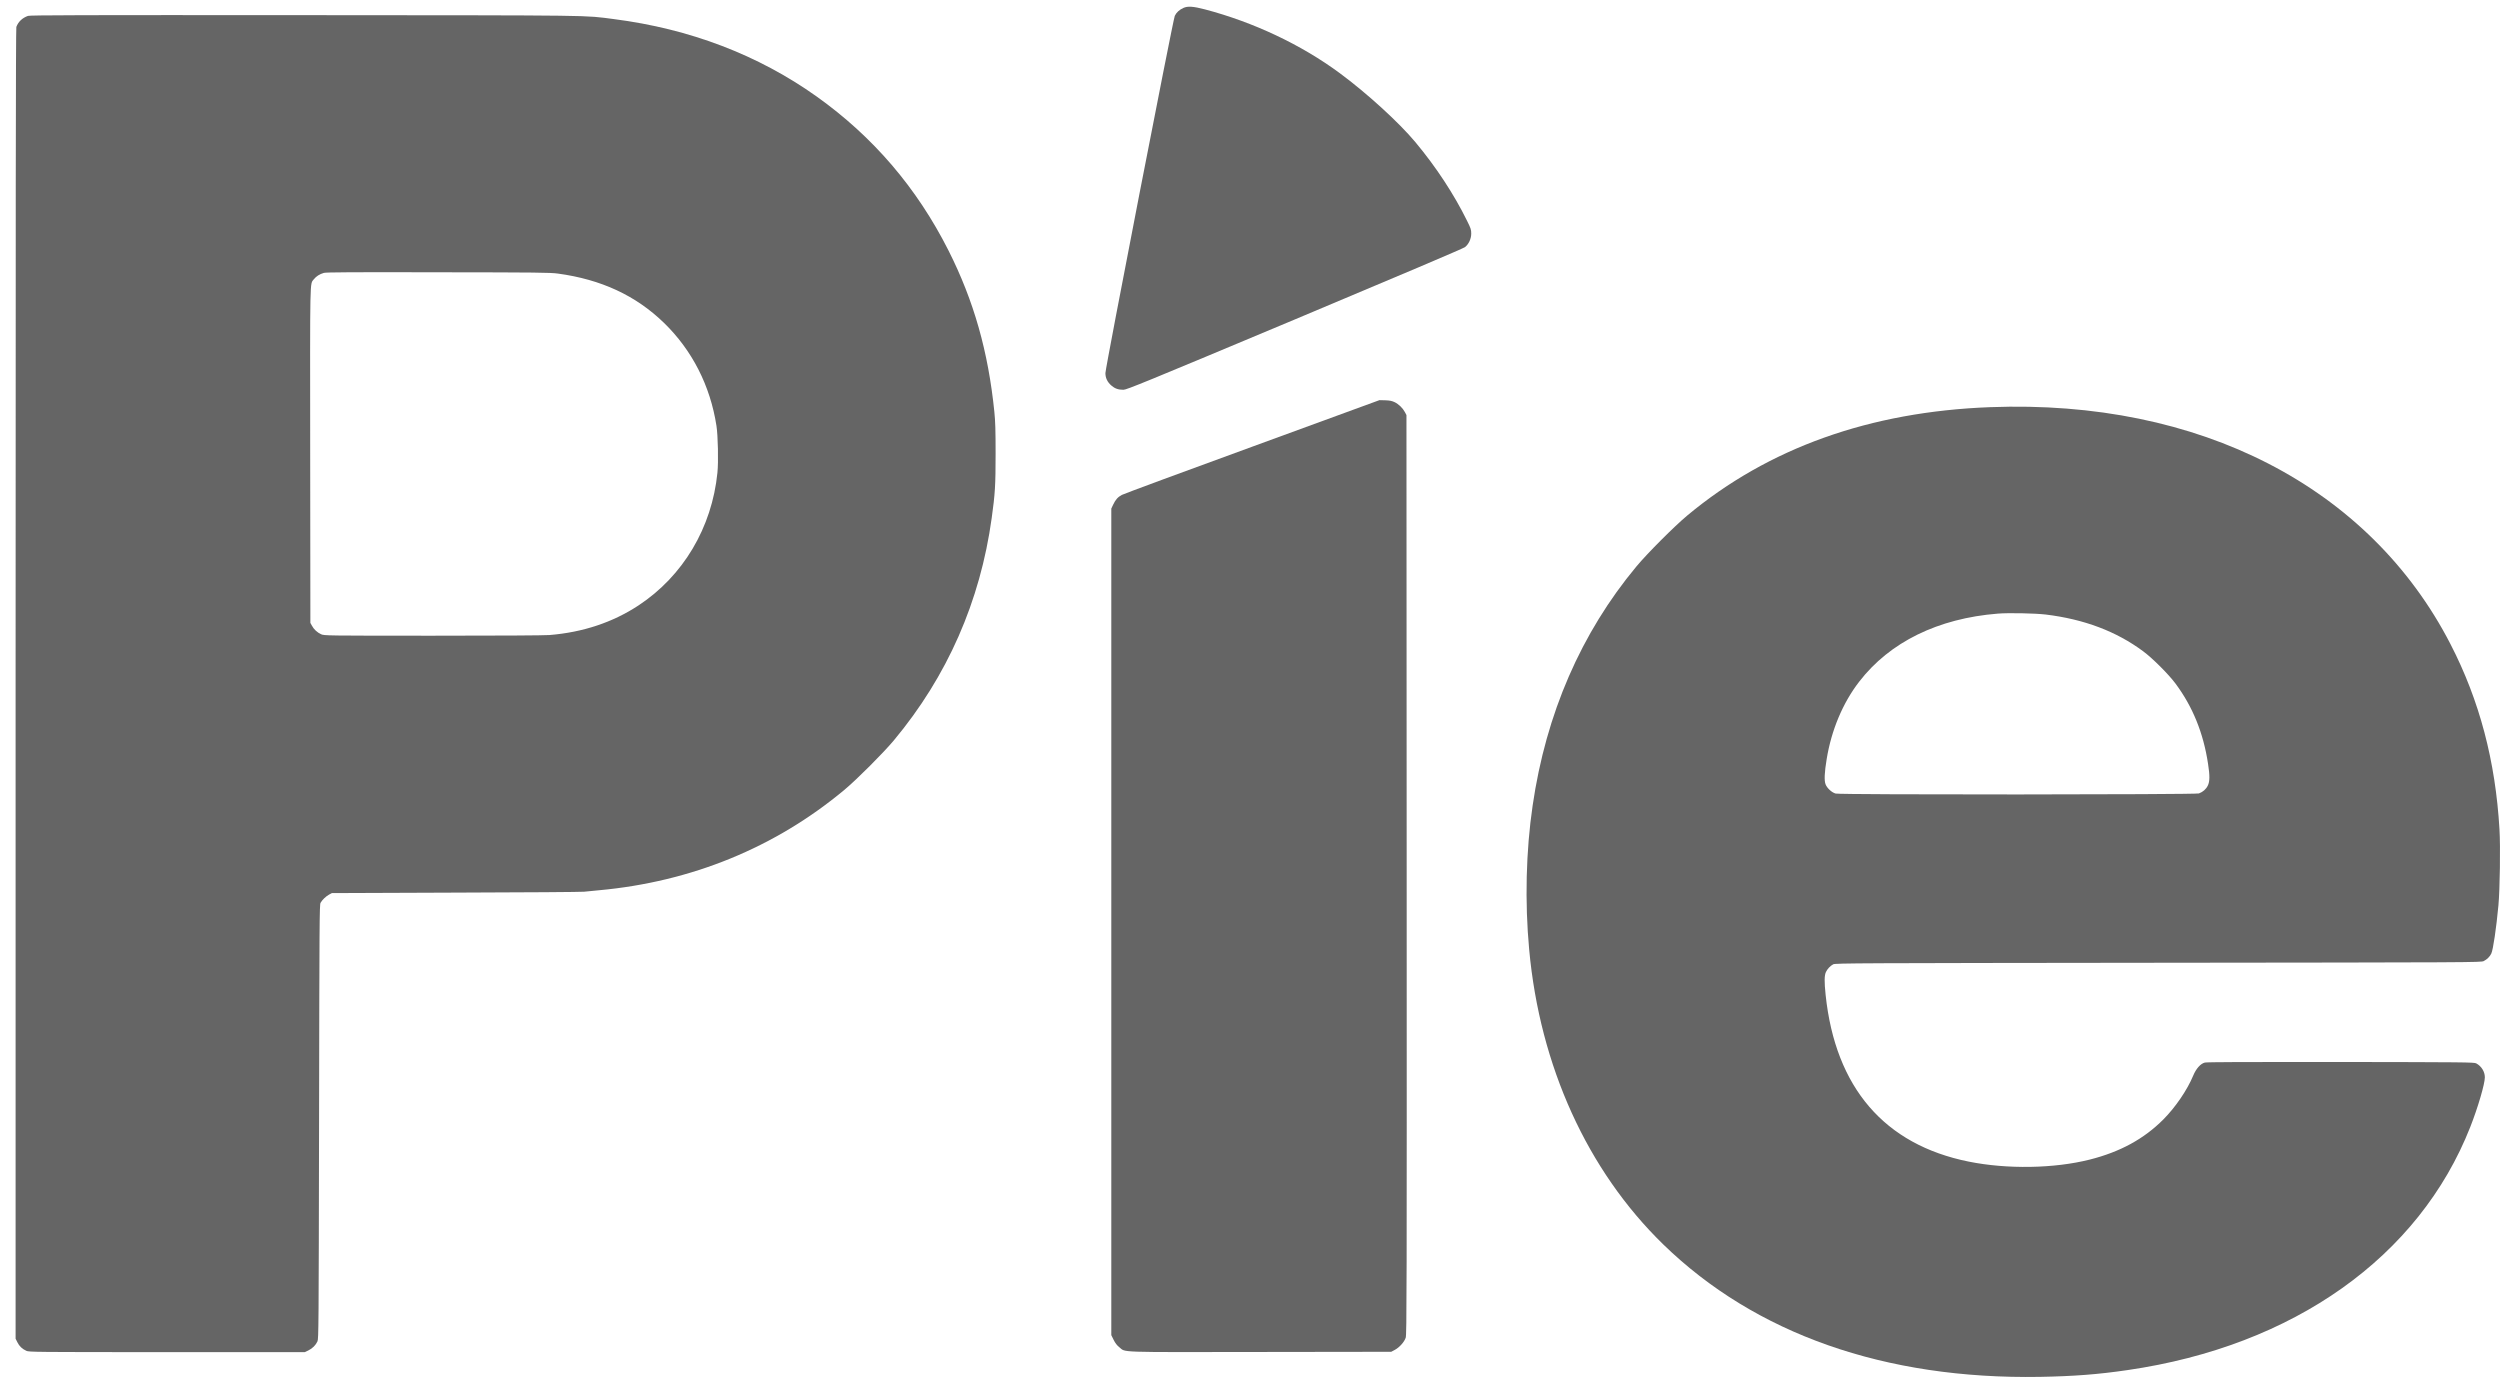
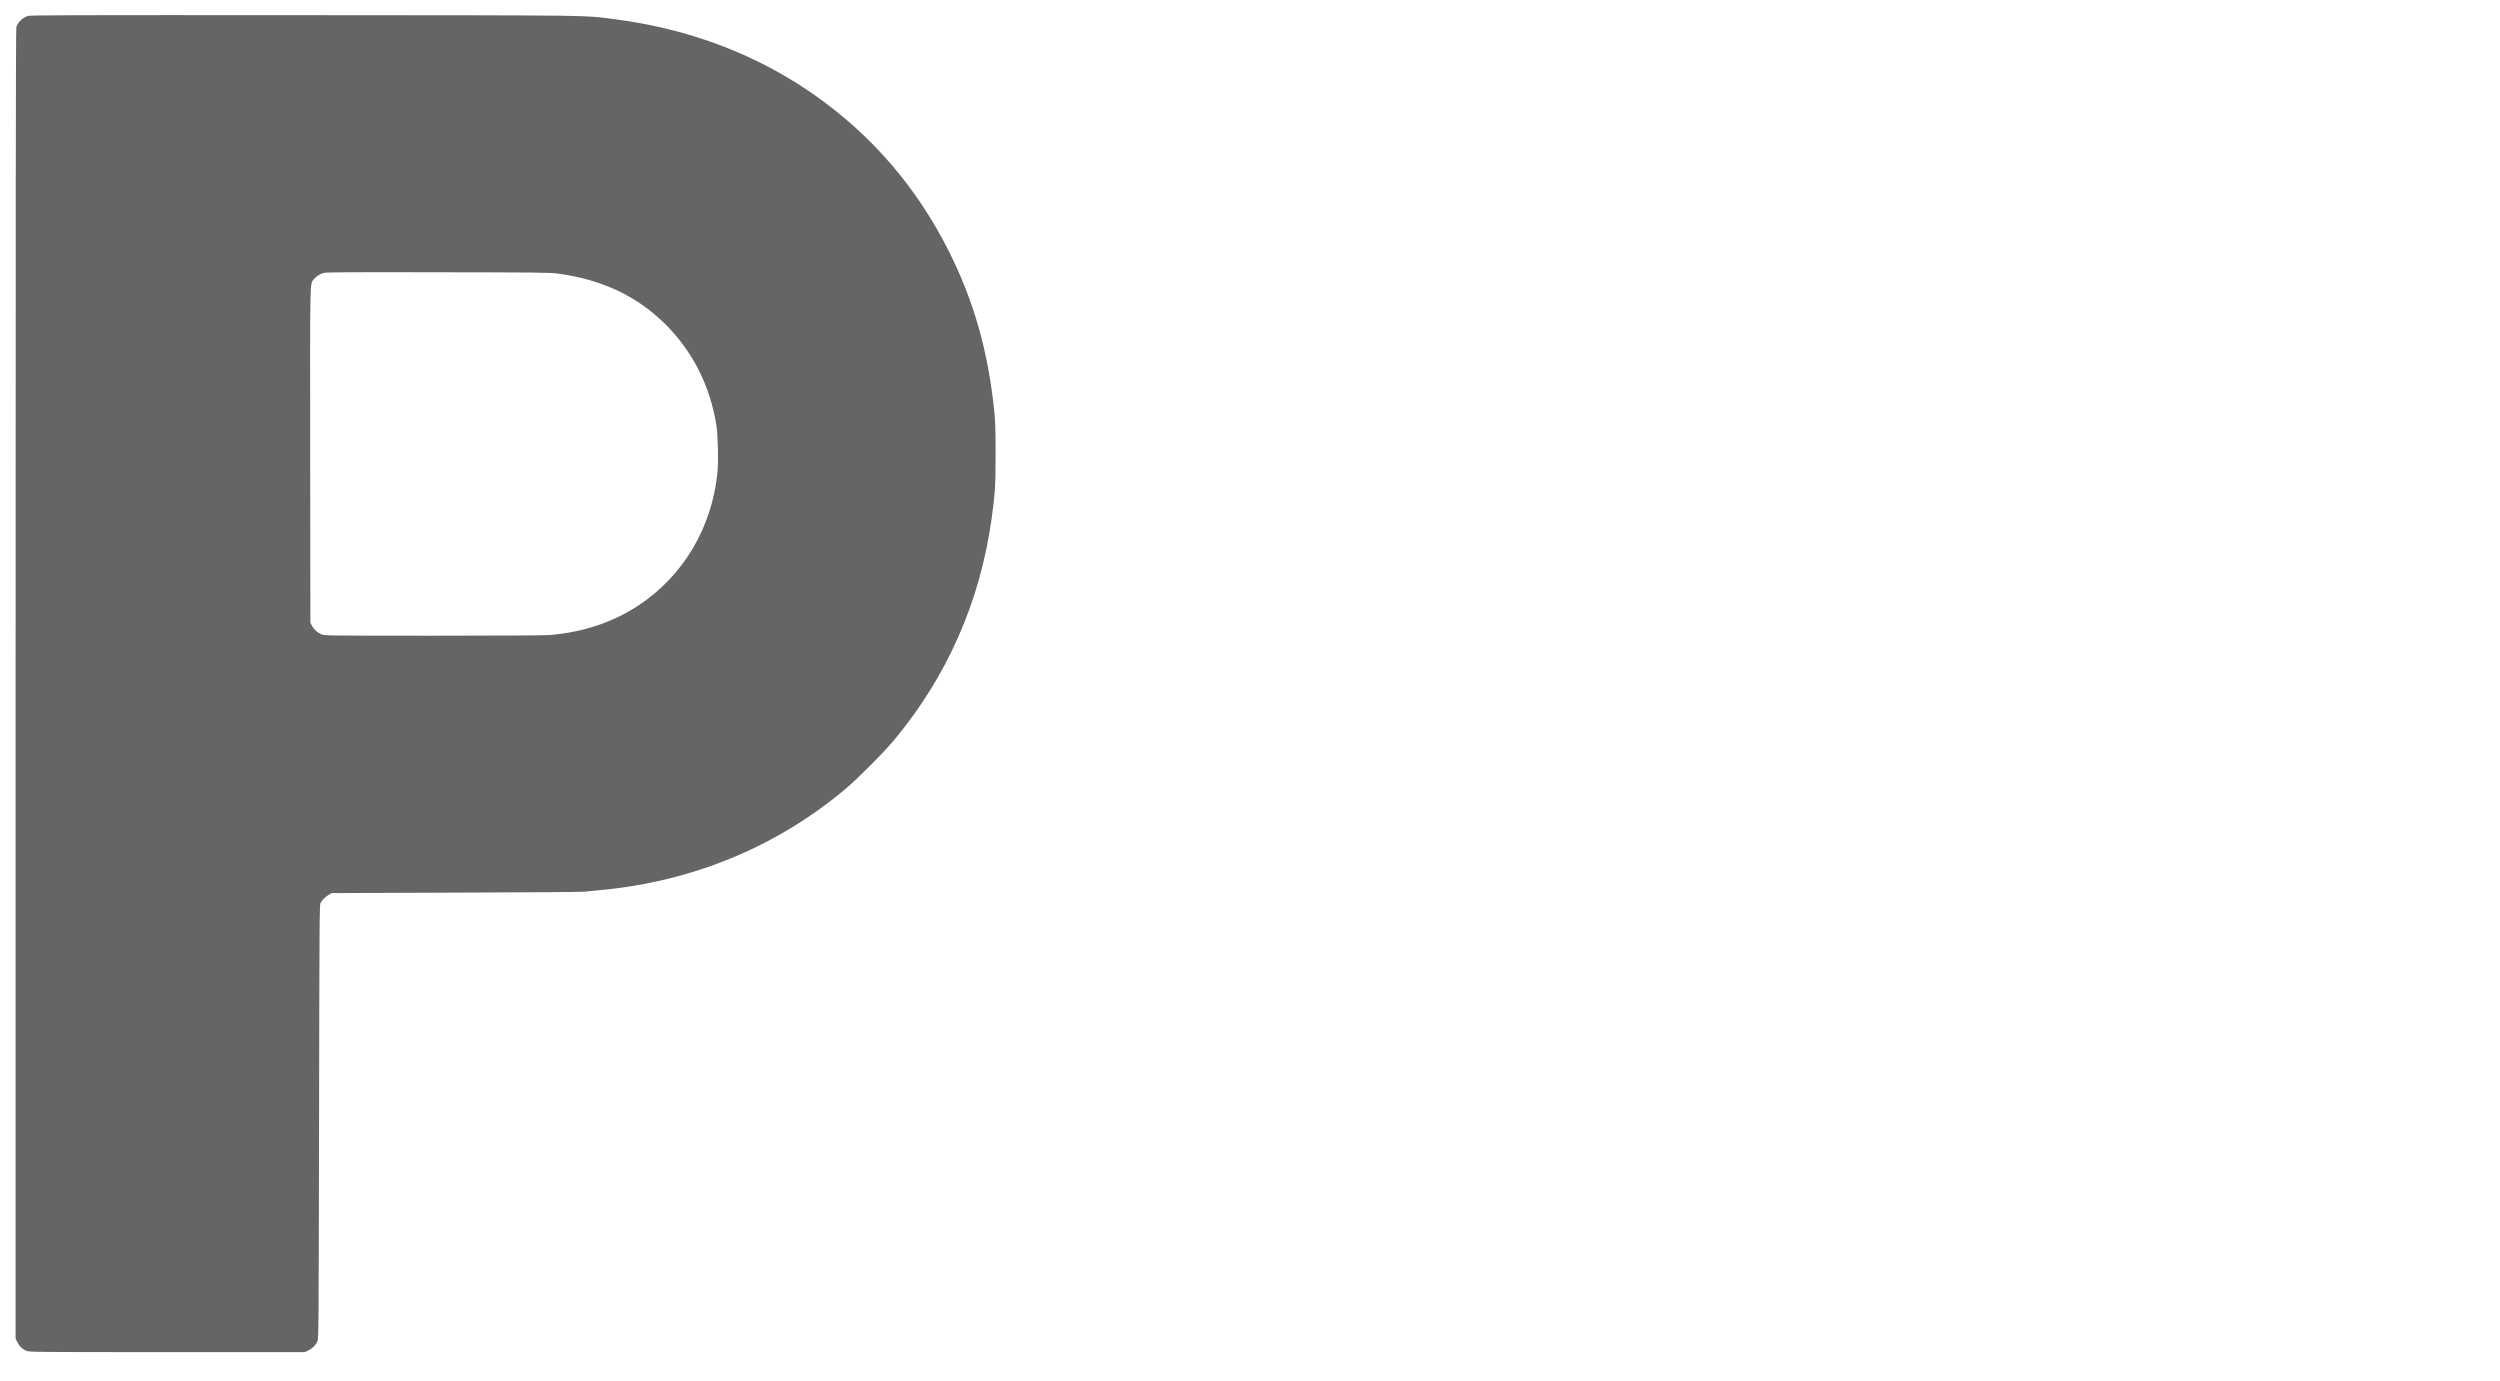
<svg xmlns="http://www.w3.org/2000/svg" width="67" height="37" viewBox="0 0 67 37" fill="none">
-   <path d="M31.714 0.213C31.607 0.262 31.527 0.334 31.484 0.425C31.438 0.523 29.625 9.852 29.625 9.999C29.625 10.129 29.677 10.238 29.783 10.331C29.876 10.413 29.969 10.446 30.108 10.446C30.193 10.446 30.676 10.249 34.7 8.562C37.489 7.392 39.221 6.657 39.262 6.623C39.364 6.541 39.429 6.398 39.429 6.259C39.429 6.155 39.418 6.12 39.318 5.919C38.967 5.205 38.486 4.473 37.931 3.808C37.493 3.283 36.633 2.497 35.901 1.957C34.873 1.198 33.595 0.594 32.29 0.251C31.976 0.169 31.831 0.16 31.714 0.213Z" fill="#656565" />
  <path d="M0.75 0.426C0.598 0.48 0.49 0.582 0.438 0.722C0.423 0.759 0.418 6.051 0.418 18.326V35.877L0.466 35.973C0.518 36.079 0.594 36.151 0.706 36.202C0.776 36.235 0.939 36.237 4.475 36.237H8.17L8.263 36.192C8.372 36.14 8.461 36.051 8.508 35.949C8.539 35.879 8.541 35.609 8.551 30.063C8.56 24.687 8.562 24.247 8.591 24.195C8.636 24.116 8.733 24.023 8.818 23.976L8.894 23.935L12.227 23.922C14.06 23.917 15.603 23.906 15.653 23.898C15.705 23.893 15.883 23.874 16.052 23.859C18.529 23.633 20.772 22.715 22.625 21.172C22.971 20.883 23.667 20.186 23.956 19.841C25.388 18.124 26.27 16.116 26.578 13.881C26.668 13.238 26.682 12.997 26.682 12.163C26.682 11.536 26.675 11.296 26.649 11.04C26.485 9.421 26.099 8.062 25.42 6.714C24.571 5.033 23.396 3.661 21.883 2.584C20.319 1.472 18.49 0.774 16.455 0.512C15.623 0.406 16.16 0.411 8.161 0.406C2.154 0.402 0.804 0.406 0.75 0.426ZM14.953 7.332C16.113 7.49 17.04 7.92 17.796 8.654C18.549 9.387 19.034 10.334 19.201 11.411C19.242 11.673 19.257 12.382 19.227 12.668C19.079 14.141 18.31 15.435 17.114 16.224C16.42 16.681 15.621 16.946 14.726 17.019C14.576 17.03 13.414 17.037 11.588 17.037C8.714 17.037 8.69 17.035 8.606 16.998C8.504 16.952 8.411 16.867 8.359 16.768L8.318 16.694L8.313 12.2C8.309 7.302 8.302 7.629 8.411 7.484C8.473 7.406 8.567 7.345 8.681 7.313C8.746 7.297 9.403 7.291 11.744 7.297C14.405 7.3 14.749 7.304 14.953 7.332Z" fill="#656565" />
-   <path d="M33.566 11.969C31.692 12.652 30.119 13.235 30.067 13.263C29.956 13.322 29.896 13.391 29.831 13.528L29.783 13.63V24.706V35.782L29.845 35.908C29.889 35.997 29.934 36.055 29.999 36.107C30.179 36.248 29.859 36.239 33.775 36.233L37.285 36.228L37.379 36.178C37.502 36.114 37.636 35.964 37.673 35.851C37.701 35.771 37.703 34.609 37.699 23.444L37.693 11.124L37.651 11.044C37.593 10.936 37.487 10.832 37.376 10.778C37.305 10.745 37.249 10.732 37.127 10.728L36.969 10.724L33.566 11.969Z" fill="#656565" />
-   <path d="M53.337 10.912C50.113 11.033 47.395 12.004 45.223 13.812C44.877 14.1 44.144 14.834 43.856 15.181C42.374 16.962 41.433 19.128 41.075 21.587C40.896 22.805 40.863 24.168 40.982 25.449C41.268 28.57 42.541 31.37 44.575 33.35C47.042 35.749 50.514 36.971 54.674 36.9C55.586 36.883 56.222 36.835 57.021 36.718C61.47 36.072 64.832 33.686 66.203 30.204C66.409 29.681 66.594 29.047 66.594 28.871C66.593 28.721 66.504 28.574 66.362 28.498C66.31 28.468 66.021 28.466 62.734 28.461C60.22 28.459 59.141 28.463 59.089 28.477C58.972 28.507 58.855 28.641 58.777 28.828C58.62 29.209 58.302 29.675 57.979 30C57.457 30.524 56.82 30.871 56.005 31.077C55.051 31.318 53.794 31.339 52.761 31.131C50.502 30.676 49.189 29.15 48.927 26.665C48.89 26.311 48.892 26.145 48.934 26.052C48.973 25.969 49.048 25.887 49.131 25.843C49.183 25.813 49.829 25.811 57.84 25.802C66.29 25.793 66.494 25.793 66.563 25.757C66.652 25.713 66.728 25.638 66.767 25.555C66.815 25.456 66.901 24.875 66.958 24.261C66.997 23.835 67.014 22.692 66.986 22.227C66.879 20.393 66.45 18.77 65.675 17.266C63.503 13.046 58.946 10.698 53.337 10.912ZM54.822 16.469C55.853 16.594 56.72 16.921 57.44 17.457C57.693 17.645 58.118 18.07 58.306 18.323C58.764 18.939 59.052 19.646 59.176 20.473C59.225 20.783 59.223 20.948 59.169 21.054C59.123 21.151 59.037 21.225 58.931 21.264C58.835 21.297 49.308 21.303 49.193 21.267C49.09 21.238 48.964 21.121 48.925 21.019C48.886 20.918 48.895 20.705 48.955 20.343C49.081 19.567 49.389 18.833 49.828 18.267C50.646 17.207 51.939 16.573 53.541 16.445C53.829 16.421 54.536 16.436 54.822 16.469Z" fill="#656565" />
</svg>